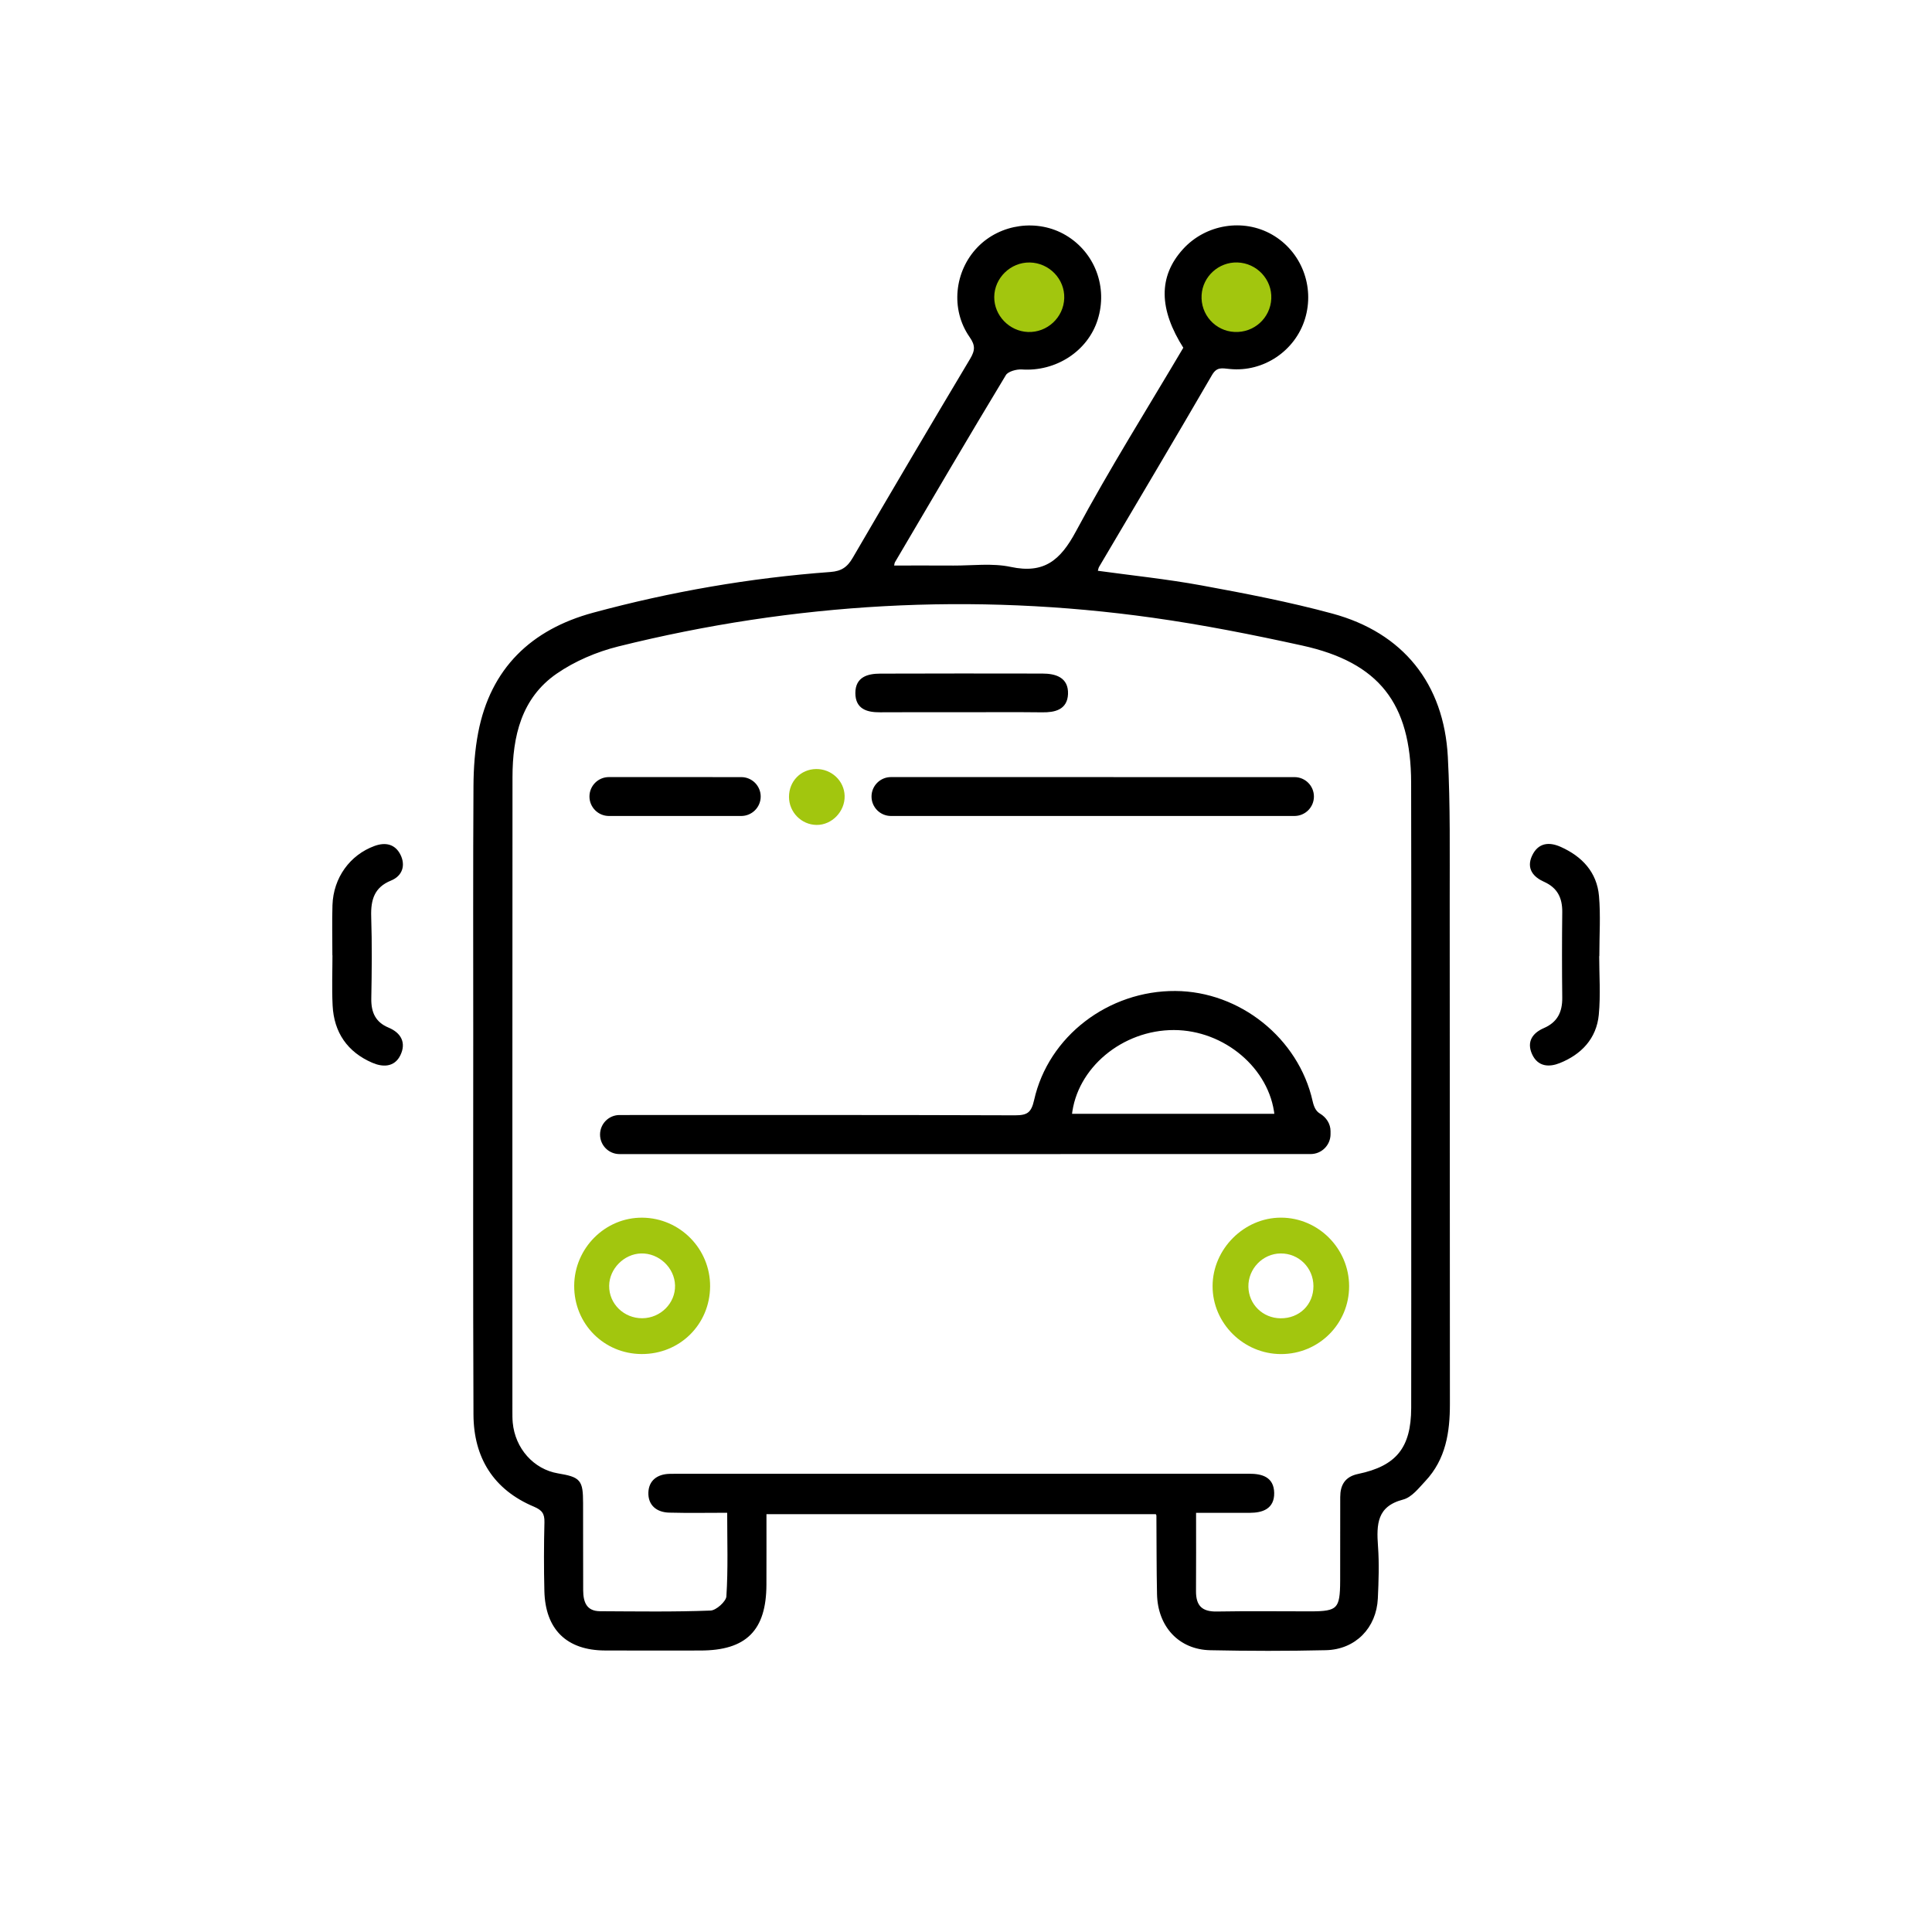
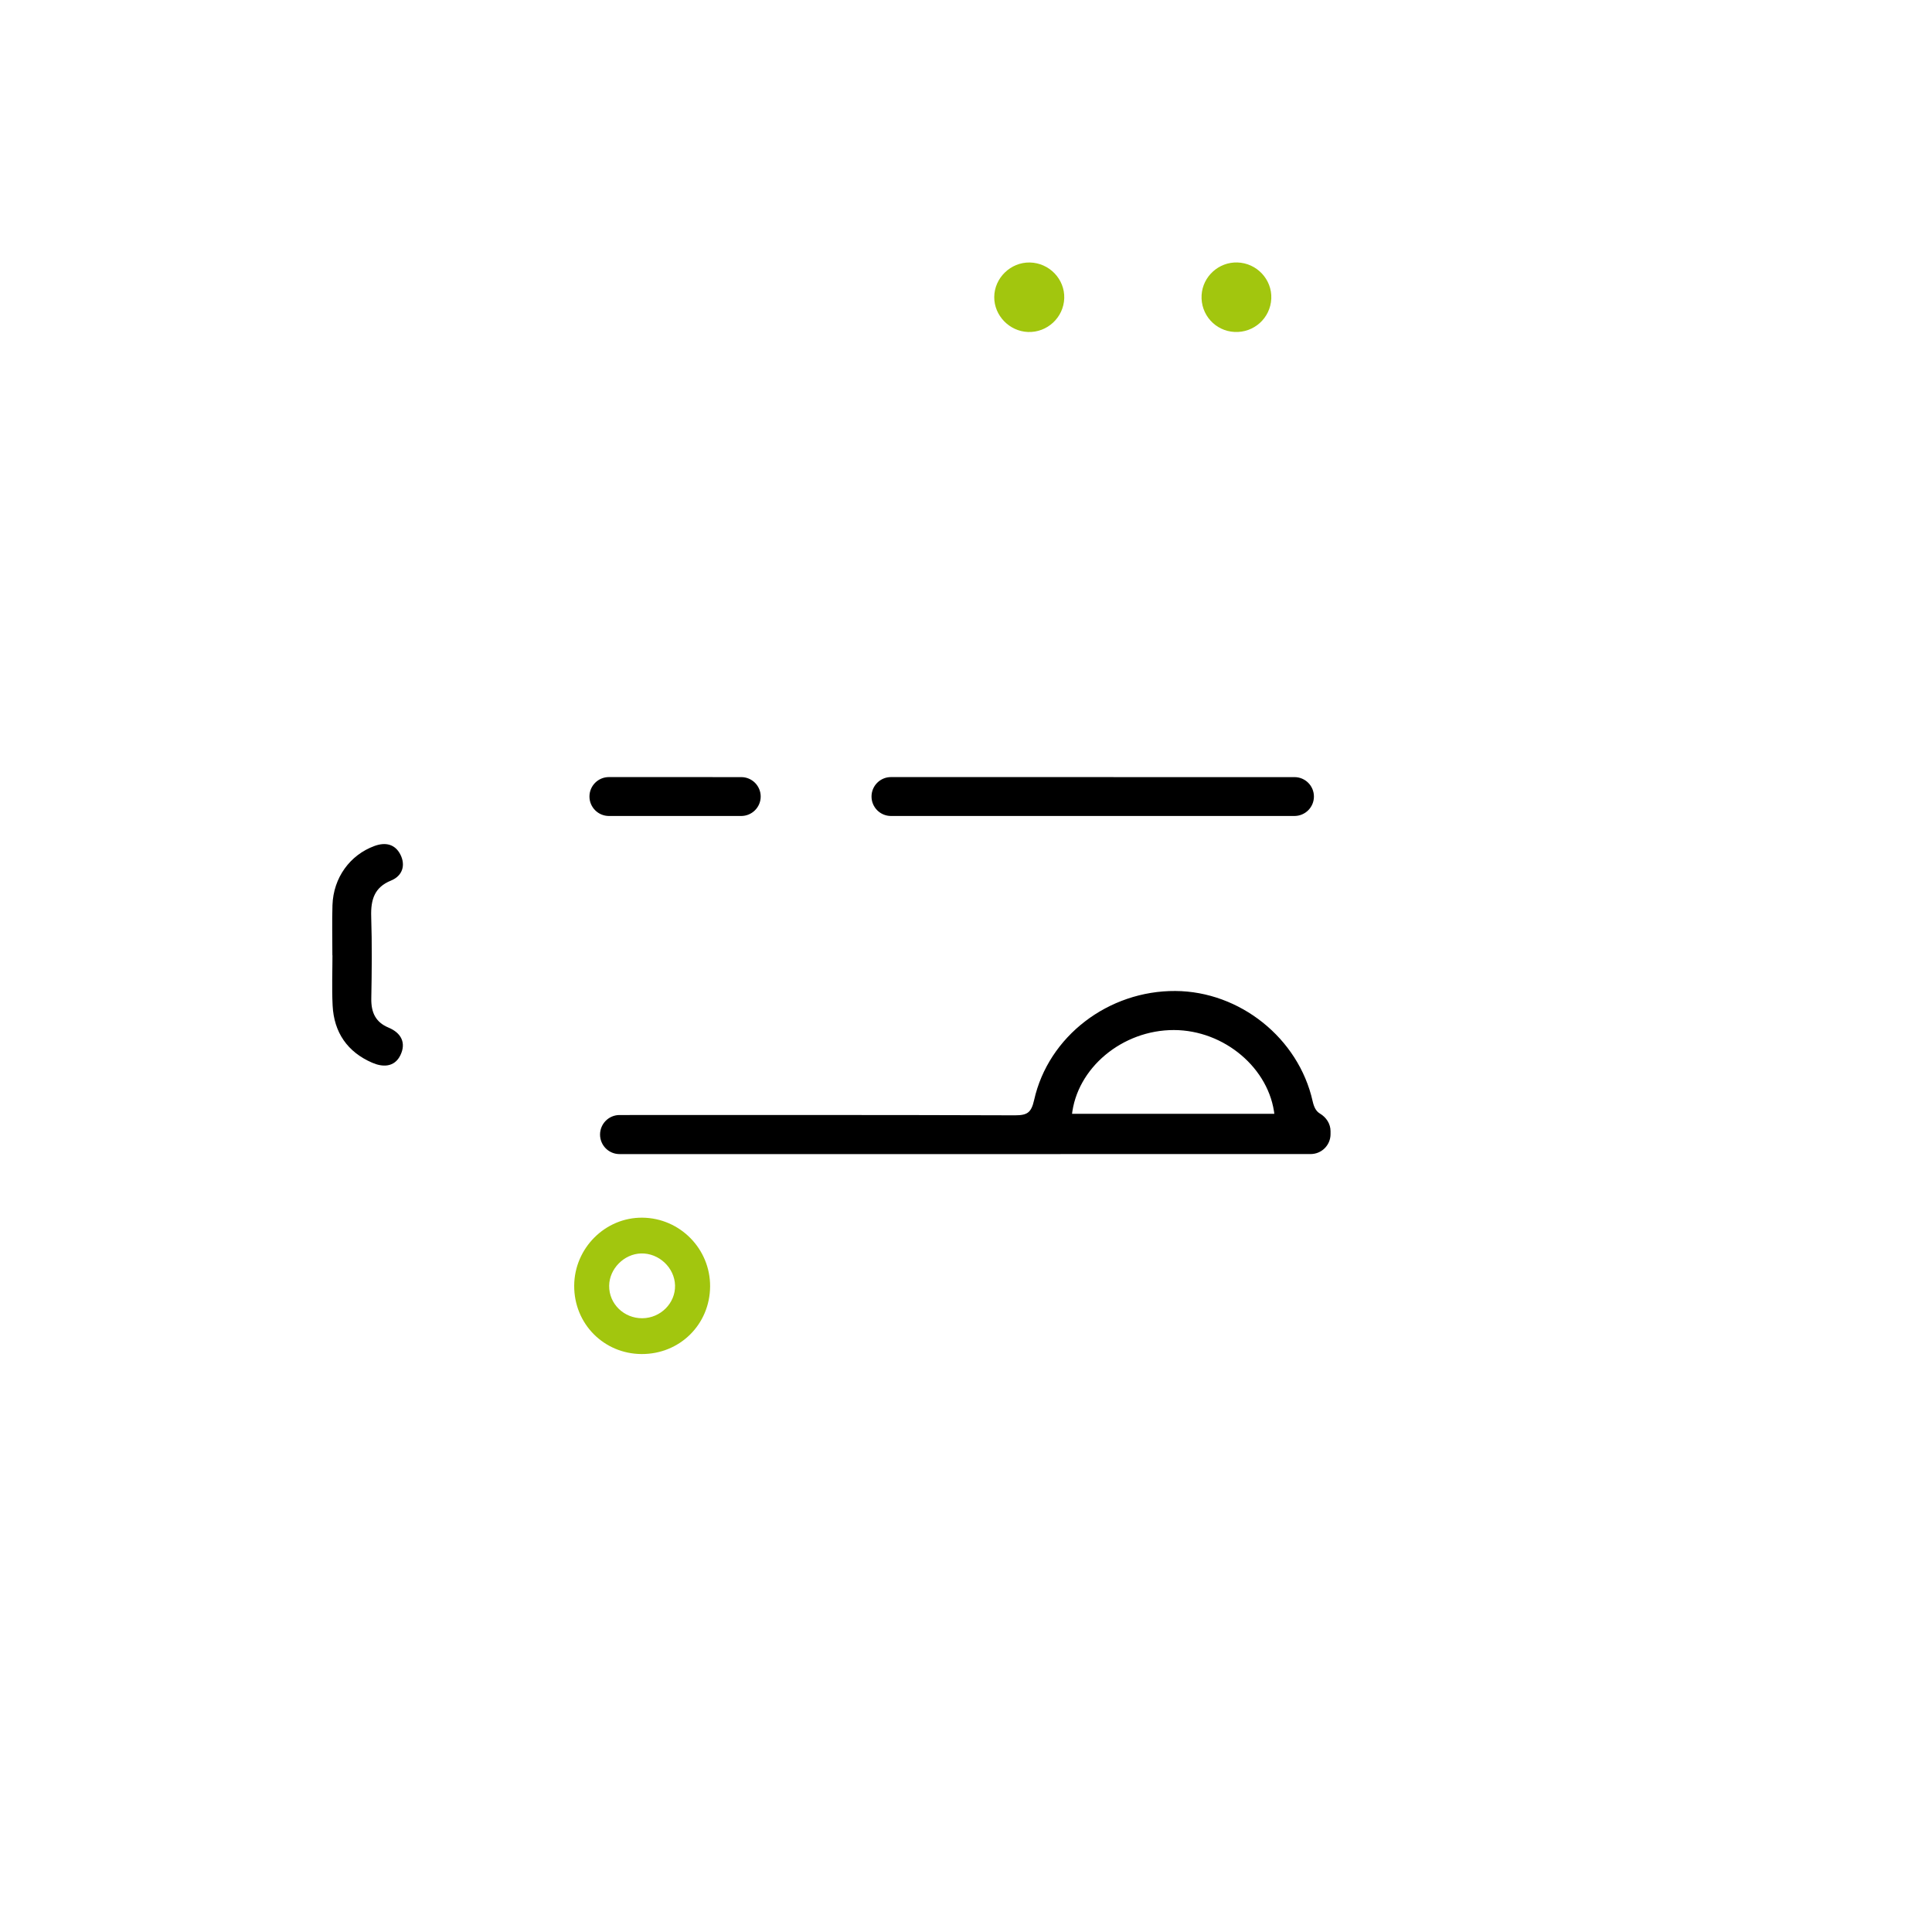
<svg xmlns="http://www.w3.org/2000/svg" version="1.1" id="Calque_1" x="0px" y="0px" viewBox="0 0 600 600" style="enable-background:new 0 0 600 600;" xml:space="preserve">
  <style type="text/css">
	.st0{fill:#111111;}
	.st1{fill:#A2C60E;}
	.st2{fill:#FFFFFF;}
	.st3{fill:#A2C60E;stroke:#A2C60E;stroke-width:3;stroke-miterlimit:10;}
	.st4{fill:none;stroke:#000000;stroke-width:16;stroke-miterlimit:10;}
	.st5{fill:#A2C60E;stroke:#FFFFFF;stroke-width:3;stroke-miterlimit:10;}
	.st6{clip-path:url(#SVGID_2_);}
	.st7{stroke:#FFFFFF;stroke-width:10;stroke-miterlimit:10;}
	.st8{stroke:#000000;stroke-miterlimit:10;}
	.st9{fill:#A2C60E;stroke:#000000;stroke-width:8;stroke-miterlimit:10;}
</style>
  <g id="uX31Vl.tif">
    <g>
-       <path class="st8" d="M277.08,176.13c6.59,0,12.81-0.03,19.02,0.01c5.9,0.03,11.99-0.8,17.65,0.4    c10.66,2.28,15.92-2.13,20.83-11.28c10.47-19.52,22.3-38.31,33.49-57.27c-7.75-12.13-7.8-22.02-0.33-30.26    c6.88-7.59,18.32-9.46,27.08-4.43c8.86,5.09,13,15.7,9.98,25.58c-2.97,9.71-12.58,16.22-22.79,15.22    c-2.47-0.24-4.36-0.78-6.04,2.11c-11.57,19.94-23.37,39.74-35.08,59.6c-0.25,0.42-0.3,0.96-0.57,1.87    c11.01,1.52,21.96,2.64,32.75,4.62c13.61,2.5,27.26,5.12,40.6,8.74c21.73,5.89,34.27,21.5,35.47,44.05    c0.8,15.05,0.56,30.17,0.58,45.26c0.06,51.88,0,103.75,0.06,155.63c0.01,8.73-1.25,17-7.5,23.65c-2,2.13-4.13,4.93-6.68,5.59    c-8.48,2.22-8.65,8.12-8.15,15.03c0.39,5.35,0.2,10.76-0.05,16.13c-0.42,8.91-6.73,15.39-15.64,15.6    c-11.96,0.28-23.94,0.26-35.9,0.01c-9.47-0.2-15.83-7.1-16.04-16.94c-0.17-8.15-0.13-16.3-0.19-24.45c0-0.15-0.12-0.3-0.36-0.86    c-40.27,0-80.72,0-121.74,0c0,7.61,0.02,15.02-0.01,22.43c-0.06,13.93-6.07,19.9-20.02,19.91c-9.89,0.01-19.77,0.04-29.66-0.01    c-11.58-0.06-18-6.32-18.28-17.98c-0.17-7.11-0.16-14.23,0.02-21.34c0.07-2.84-0.85-4.15-3.57-5.3    c-12.36-5.19-18.41-14.95-18.47-28.13c-0.16-39.56-0.07-79.11-0.07-118.67c0-25.5-0.08-51.01,0.07-76.51    c0.03-5.52,0.42-11.13,1.46-16.54c3.81-19.78,16.31-31.68,35.3-36.83c24.13-6.54,48.7-10.8,73.65-12.64    c3.55-0.26,5.55-1.62,7.3-4.64c12.04-20.67,24.2-41.27,36.46-61.8c1.63-2.74,1.77-4.52-0.18-7.3c-5.87-8.39-4.63-19.99,2.42-27.28    c6.9-7.14,18.25-8.68,26.79-3.63c8.83,5.22,12.81,15.78,9.67,25.68c-3.03,9.58-12.73,15.78-23.02,15.08    c-1.8-0.12-4.63,0.66-5.42,1.97c-11.65,19.28-23.04,38.73-34.47,58.15C277.27,174.76,277.27,175.32,277.08,176.13z M370.95,469.33    c0,8.84,0.04,16.81-0.02,24.78c-0.04,4.74,2.03,6.95,6.94,6.86c9.71-0.17,19.43-0.05,29.15-0.05c8.63,0,9.66-1.05,9.68-9.96    c0.01-8.68,0.03-17.35,0.02-26.03c0-3.56,1.38-5.91,5.13-6.69c12.11-2.51,16.88-8.41,16.91-20.97    c0.04-21.69,0.01-43.39,0.01-65.08c0-43.04,0.06-86.08-0.03-129.12c-0.05-24.87-10.14-37.79-34.22-43.08    c-15.38-3.38-30.87-6.45-46.46-8.64c-55.94-7.86-111.4-4.69-166.19,8.93c-6.74,1.68-13.58,4.59-19.27,8.52    c-11.14,7.7-13.93,19.78-13.94,32.58c-0.05,65.6-0.03,131.2-0.03,196.8c0,1.21-0.01,2.43,0.1,3.64    c0.75,8.26,6.7,14.93,14.46,16.24c6.77,1.15,7.37,1.83,7.39,8.75c0.03,9.02-0.01,18.05,0.03,27.07c0.02,3.86,1.17,6.98,5.79,7    c11.45,0.05,22.91,0.24,34.34-0.21c1.93-0.08,5.22-3.03,5.34-4.83c0.56-8.59,0.25-17.24,0.25-26.54c-6.46,0-12.48,0.12-18.49-0.04    c-3.58-0.09-6.13-2.03-5.98-5.78c0.14-3.42,2.54-5.14,5.97-5.26c0.52-0.02,1.04-0.02,1.56-0.02c59.51,0,119.02,0,178.54-0.02    c3.88,0,7.2,0.92,7.28,5.46c0.08,4.55-3.24,5.67-7.1,5.68C382.61,469.34,377.1,469.33,370.95,469.33z M319.83,81.52    c-5.97-0.12-11.04,4.81-11.06,10.76c-0.02,5.72,4.68,10.6,10.45,10.83c5.99,0.24,11.09-4.49,11.29-10.47    C330.7,86.68,325.85,81.63,319.83,81.52z M383.39,103.09c6.04,0.29,11.13-4.31,11.42-10.33c0.28-5.96-4.5-11.07-10.53-11.24    c-5.8-0.17-10.76,4.34-11.11,10.11C372.81,97.66,377.39,102.8,383.39,103.09z" />
      <path class="st8" d="M103.72,296.18c0-5.02-0.13-10.04,0.03-15.06c0.27-8.36,5.34-15.21,12.68-17.91c3.34-1.23,6.01-0.53,7.5,2.47    c1.49,3.02,0.61,5.98-2.68,7.32c-5.42,2.2-6.64,6.29-6.47,11.65c0.27,8.47,0.19,16.96,0.03,25.44c-0.08,4.48,1.41,7.73,5.65,9.5    c3.67,1.53,5.17,4.3,3.44,7.89c-1.69,3.51-5.06,3.42-8.11,2.1c-7.52-3.25-11.58-9.16-11.99-17.31    c-0.27-5.35-0.05-10.73-0.05-16.09C103.73,296.18,103.73,296.18,103.72,296.18z" />
-       <path class="st8" d="M496.14,296.44c0,6.23,0.47,12.5-0.12,18.67c-0.69,7.15-5.23,11.94-11.79,14.57    c-3.09,1.24-6.31,1.16-7.97-2.49c-1.66-3.64,0.17-6.05,3.4-7.45c4.42-1.92,6.06-5.27,6.01-9.9c-0.1-8.84-0.1-17.67,0-26.51    c0.06-4.63-1.56-7.97-5.96-9.94c-3.15-1.41-5.17-3.78-3.46-7.43c1.75-3.75,4.82-4.04,8.3-2.47c6.45,2.9,10.9,7.64,11.53,14.8    c0.53,6.01,0.11,12.1,0.11,18.15C496.17,296.44,496.15,296.44,496.14,296.44z" />
      <path class="st1" d="M319.83,81.52c6.03,0.12,10.88,5.16,10.68,11.11c-0.2,5.98-5.3,10.71-11.29,10.47    c-5.77-0.23-10.47-5.11-10.45-10.83C308.79,86.33,313.86,81.4,319.83,81.52z" />
      <path class="st1" d="M383.39,103.09c-6-0.29-10.59-5.43-10.22-11.47c0.35-5.77,5.31-10.28,11.11-10.11    c6.03,0.18,10.8,5.28,10.53,11.24C394.53,98.78,389.44,103.39,383.39,103.09z" />
      <path class="st8" d="M186.85,352.35c0-3.07,2.49-5.57,5.56-5.57c40.05-0.01,83.06-0.05,122.82,0.09c3.99,0.01,5.48-0.96,6.41-5.12    c4.38-19.62,22.84-33.62,43.39-33.49c19.75,0.12,37.78,14.46,42.13,33.82c0.45,1.99,1.13,3.35,2.51,4.18    c1.81,1.08,3.04,2.92,3.04,5.03v0.93c0,3.14-2.54,5.68-5.68,5.68c-34.88,0.01-74.27,0.01-108.63,0.01    c-34.04,0-71.59,0.01-105.99,0C189.34,357.92,186.85,355.43,186.85,352.35L186.85,352.35z M332.37,346.4c21.53,0,42.72,0,63.95,0    c-1.54-14.93-15.88-26.97-31.73-27.01C348.36,319.35,333.89,331.33,332.37,346.4z" />
      <path class="st8" d="M407.55,247.37c0,3.06-2.48,5.53-5.53,5.54c-34.41,0-68.83,0-103.24,0c-34.14,0,3.67,0-22.08,0    c-3.06,0-5.54-2.48-5.54-5.54v0c0-3.06,2.48-5.54,5.54-5.54c64.92-0.01,60.39-0.01,125.32,0.01    C405.07,241.84,407.55,244.31,407.55,247.37L407.55,247.37z" />
      <path class="st8" d="M189.1,241.83c60.48-0.01-19.36-0.01,41.11,0.01c3.06,0,5.54,2.49,5.53,5.55v0c-0.01,3.05-2.5,5.52-5.55,5.52    c-26.28,0,8.04,0-26.12,0c-34.1,0,9.9,0-14.96,0c-3.06,0-5.55-2.48-5.55-5.54v0C183.56,244.31,186.04,241.83,189.1,241.83z" />
-       <path class="st1" d="M418.98,399.4c0.03,11.7-9.39,21.12-21.13,21.12c-11.65,0-21.29-9.57-21.27-21.11    c0.02-11.52,9.79-21.29,21.27-21.26C409.44,378.18,418.95,387.75,418.98,399.4z M407.9,399.41c-0.01-5.68-4.54-10.19-10.19-10.14    c-5.56,0.05-10.12,4.77-10.01,10.37c0.11,5.45,4.46,9.71,9.98,9.77C403.53,409.47,407.92,405.18,407.9,399.41z" />
      <path class="st1" d="M199.29,420.51c-11.77-0.04-21.03-9.41-20.97-21.22c0.06-11.68,9.65-21.25,21.19-21.13    c11.66,0.12,21.08,9.68,21.02,21.35C220.46,411.31,211.12,420.55,199.29,420.51z M199.47,409.39c5.68-0.04,10.31-4.68,10.17-10.2    c-0.14-5.5-5.01-10.07-10.56-9.92c-5.29,0.15-9.86,4.78-9.9,10.05C189.12,404.9,193.75,409.43,199.47,409.39z" />
-       <path class="st8" d="M298.74,220.69c-8.48,0-16.96-0.04-25.43,0.02c-3.87,0.02-7.16-0.87-7.17-5.46    c-0.02-4.65,3.52-5.53,7.22-5.55c16.78-0.06,33.56-0.05,50.35-0.02c3.98,0.01,7.67,1.08,7.47,5.87c-0.19,4.42-3.66,5.22-7.51,5.17    C315.35,220.62,307.05,220.69,298.74,220.69z" />
    </g>
  </g>
-   <path class="st1" d="M245.03,247.51c-0.02-4.86,3.63-8.62,8.42-8.68c4.78-0.06,8.74,3.66,8.86,8.34c0.12,4.85-3.97,9.08-8.73,9.02  C248.87,256.13,245.05,252.24,245.03,247.51z" />
</svg>